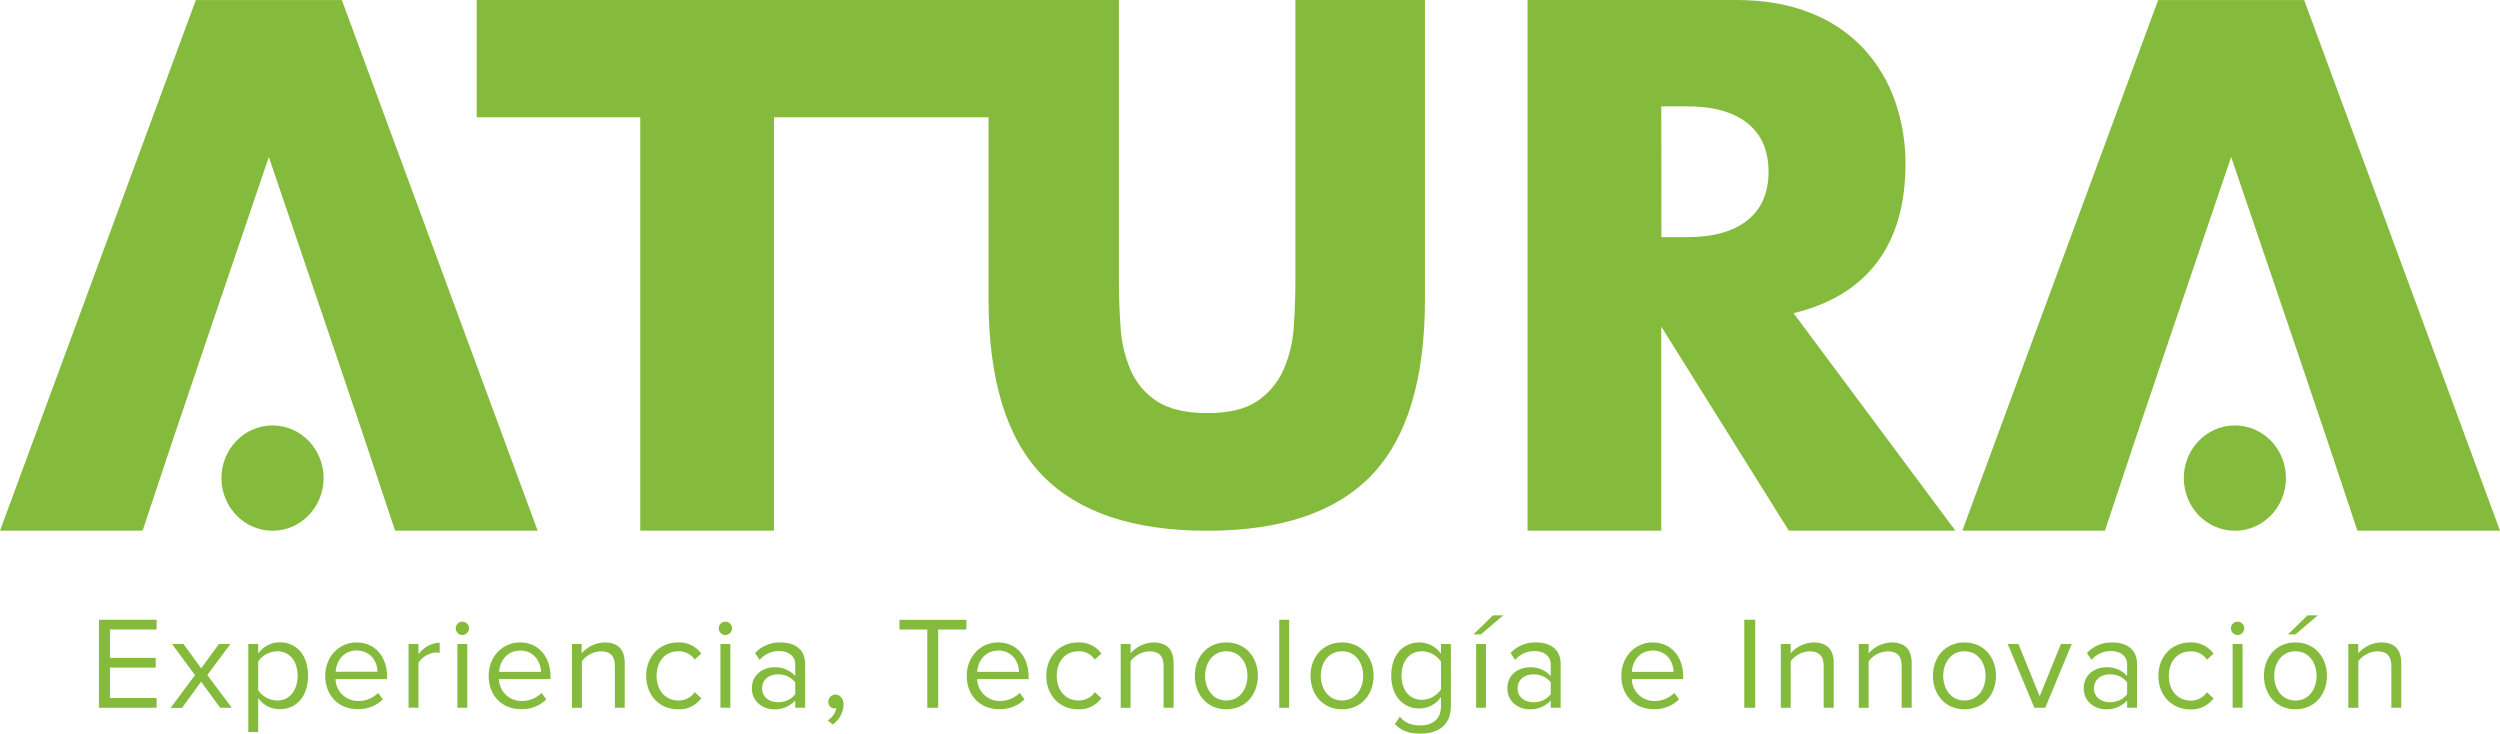
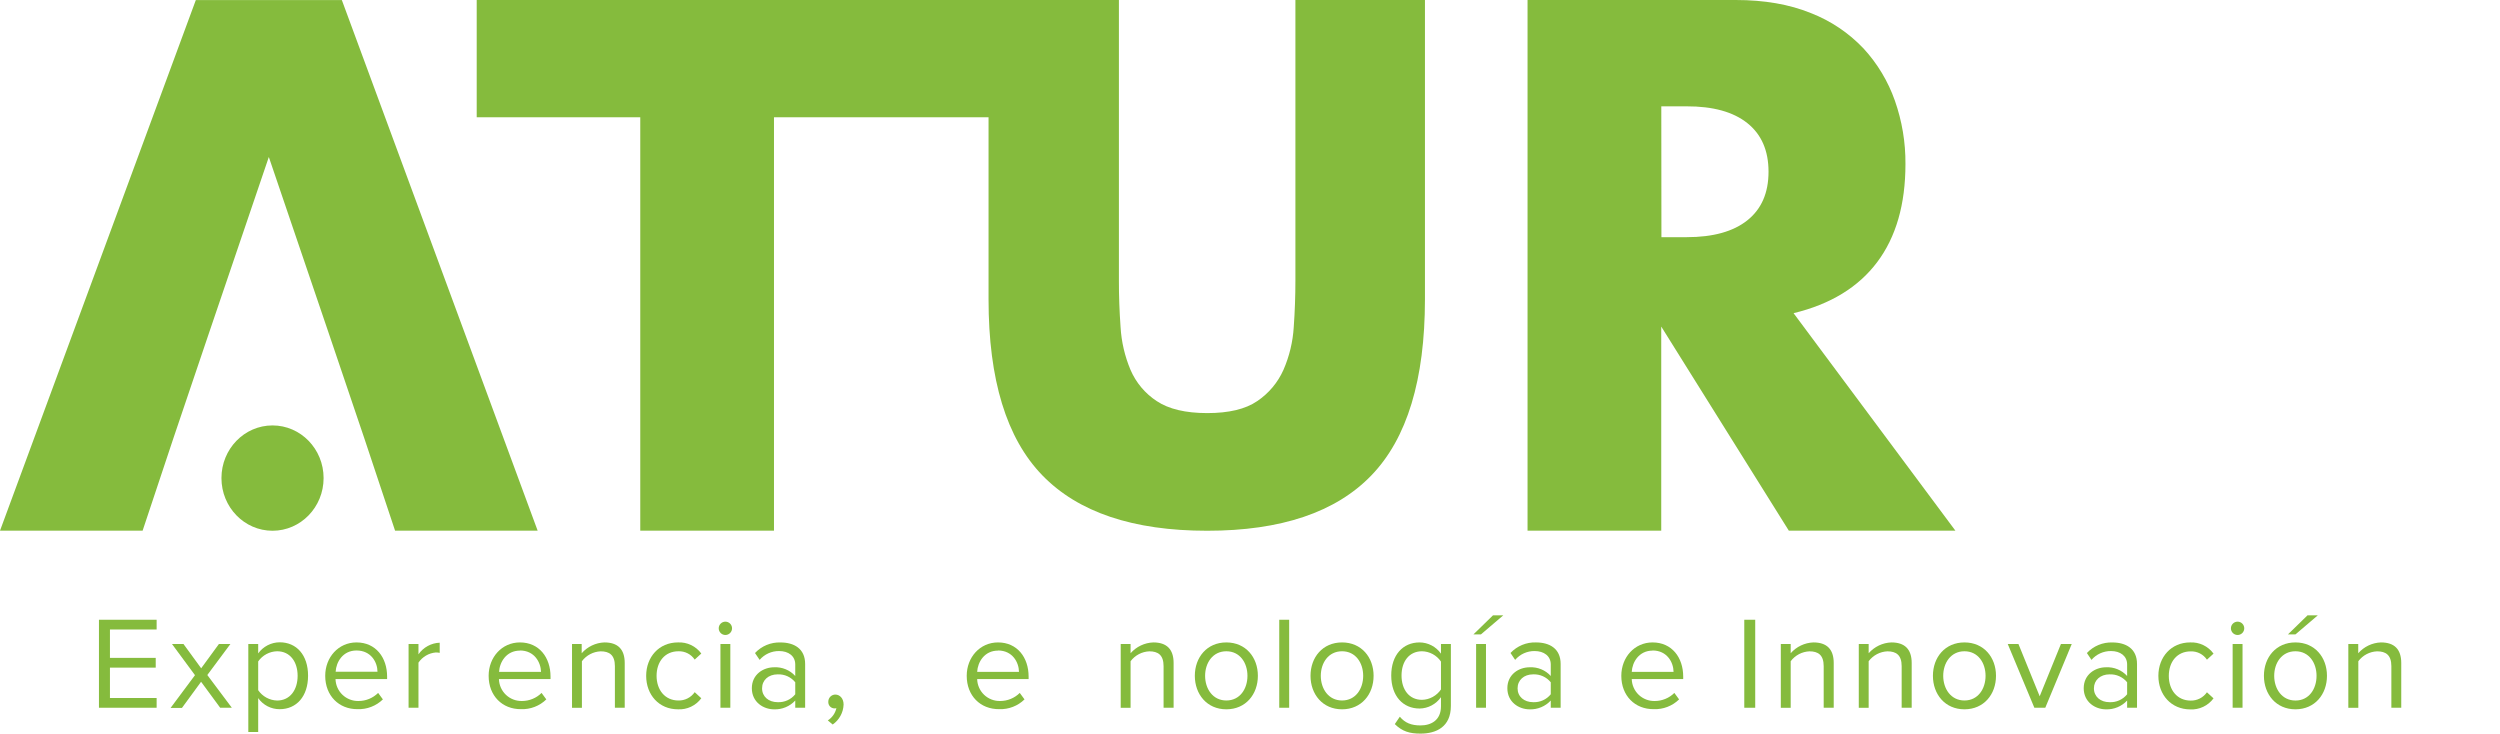
<svg xmlns="http://www.w3.org/2000/svg" width="160" height="47" viewBox="0 0 160 47" fill="none">
  <path d="M125.145 33.962H114.485L106.319 20.9V33.962H97.763V0H111.083C112.917 0 114.519 0.278 115.886 0.833C117.169 1.331 118.325 2.108 119.271 3.108C120.157 4.072 120.838 5.206 121.272 6.441C121.73 7.743 121.959 9.115 121.949 10.496C121.949 13.078 121.345 15.172 120.138 16.779C118.93 18.385 117.147 19.473 114.788 20.043L125.145 33.962ZM106.331 15.179H107.946C109.636 15.179 110.931 14.819 111.833 14.099C112.735 13.378 113.186 12.342 113.186 10.99C113.186 9.64 112.735 8.604 111.833 7.882C110.931 7.16 109.633 6.801 107.938 6.805H106.323L106.331 15.179Z" fill="#85BB3D" />
-   <path d="M147.466 0.004H138.121L125.588 33.964H134.715L136.68 28.063L138.952 21.352L142.795 10.047L146.638 21.352L148.907 28.063L150.873 33.964H160L147.466 0.004Z" fill="#85BB3D" />
-   <path d="M143.032 33.968C144.837 33.968 146.301 32.459 146.301 30.597C146.301 28.736 144.837 27.227 143.032 27.227C141.227 27.227 139.764 28.736 139.764 30.597C139.764 32.459 141.227 33.968 143.032 33.968Z" fill="#85BB3D" />
  <path d="M82.906 0V17.971C82.906 18.936 82.871 19.922 82.8 20.93C82.743 21.875 82.52 22.802 82.142 23.67C81.781 24.482 81.199 25.175 80.462 25.671C79.713 26.184 78.645 26.439 77.26 26.438C75.875 26.437 74.799 26.181 74.032 25.671C73.287 25.184 72.703 24.488 72.352 23.67C71.986 22.799 71.77 21.873 71.716 20.93C71.644 19.924 71.608 18.938 71.61 17.971V0H30.509V7.504H40.977V33.962H49.535V7.504H63.267V7.303V19.156C63.267 24.299 64.414 28.053 66.708 30.419C69.002 32.785 72.518 33.968 77.258 33.968C81.99 33.968 85.495 32.785 87.774 30.419C90.053 28.053 91.194 24.299 91.197 19.156V0H82.906Z" fill="#85BB3D" />
  <path d="M21.878 0.004H12.533L0 33.964H9.127L11.092 28.063L13.362 21.352L17.205 10.048L21.048 21.352L23.32 28.063L25.285 33.964H34.41L21.878 0.004Z" fill="#85BB3D" />
  <path d="M17.441 33.968C19.246 33.968 20.71 32.459 20.71 30.597C20.71 28.736 19.246 27.227 17.441 27.227C15.636 27.227 14.173 28.736 14.173 30.597C14.173 32.459 15.636 33.968 17.441 33.968Z" fill="#85BB3D" />
  <path d="M6.333 45.296V39.664H10.024V40.288H7.036V42.104H9.966V42.728H7.036V44.672H10.024V45.296H6.333Z" fill="#85BB3D" />
  <path d="M14.092 45.296L12.869 43.633L11.645 45.306H10.918L12.479 43.211L11.008 41.217H11.743L12.875 42.77L14.01 41.217H14.745L13.268 43.201L14.837 45.296H14.092Z" fill="#85BB3D" />
  <path d="M16.524 44.679V46.849H15.892V41.217H16.524V41.817C16.681 41.599 16.888 41.42 17.127 41.297C17.367 41.173 17.632 41.108 17.901 41.107C18.974 41.107 19.716 41.917 19.716 43.244C19.716 44.571 18.974 45.388 17.901 45.388C17.631 45.39 17.365 45.326 17.125 45.203C16.886 45.08 16.679 44.9 16.524 44.679ZM19.048 43.252C19.048 42.348 18.56 41.681 17.739 41.681C17.499 41.685 17.264 41.747 17.053 41.86C16.842 41.973 16.66 42.135 16.524 42.332V44.173C16.66 44.371 16.841 44.535 17.052 44.65C17.263 44.765 17.499 44.828 17.739 44.834C18.56 44.834 19.048 44.155 19.048 43.252Z" fill="#85BB3D" />
  <path d="M20.814 43.252C20.814 42.069 21.659 41.115 22.816 41.115C24.049 41.115 24.775 42.078 24.775 43.302V43.462H21.473C21.483 43.843 21.643 44.204 21.918 44.466C22.194 44.729 22.562 44.872 22.942 44.864C23.413 44.865 23.866 44.679 24.201 44.347L24.505 44.761C24.291 44.969 24.037 45.132 23.758 45.239C23.48 45.347 23.182 45.397 22.884 45.386C21.691 45.396 20.814 44.527 20.814 43.252ZM22.816 41.631C21.945 41.631 21.515 42.366 21.481 42.99H24.159C24.157 42.39 23.751 41.631 22.816 41.631Z" fill="#85BB3D" />
  <path d="M26.149 45.296V41.217H26.782V41.876C26.935 41.655 27.138 41.473 27.374 41.344C27.61 41.215 27.872 41.143 28.141 41.133V41.783C28.058 41.765 27.974 41.756 27.889 41.758C27.667 41.777 27.453 41.845 27.262 41.958C27.07 42.07 26.906 42.224 26.782 42.408V45.296H26.149Z" fill="#85BB3D" />
-   <path d="M29.164 40.212C29.164 40.099 29.209 39.991 29.289 39.911C29.369 39.831 29.477 39.786 29.59 39.786C29.703 39.786 29.812 39.831 29.892 39.911C29.972 39.991 30.017 40.099 30.017 40.212C30.017 40.325 29.972 40.434 29.892 40.514C29.812 40.594 29.703 40.639 29.59 40.639C29.477 40.639 29.369 40.594 29.289 40.514C29.209 40.434 29.164 40.325 29.164 40.212ZM29.272 45.296V41.217H29.907V45.296H29.272Z" fill="#85BB3D" />
  <path d="M31.273 43.252C31.273 42.069 32.118 41.115 33.275 41.115C34.508 41.115 35.234 42.078 35.234 43.302V43.462H31.932C31.942 43.843 32.102 44.204 32.378 44.467C32.654 44.73 33.022 44.872 33.403 44.864C33.636 44.864 33.867 44.819 34.083 44.73C34.298 44.642 34.495 44.512 34.66 44.347L34.964 44.761C34.751 44.97 34.496 45.133 34.218 45.24C33.939 45.348 33.642 45.397 33.343 45.386C32.144 45.396 31.273 44.527 31.273 43.252ZM33.275 41.639C32.406 41.639 31.974 42.374 31.94 42.998H34.626C34.61 42.39 34.204 41.631 33.275 41.631V41.639Z" fill="#85BB3D" />
  <path d="M39.353 45.296V42.632C39.353 41.913 38.991 41.685 38.443 41.685C38.208 41.695 37.979 41.756 37.771 41.866C37.563 41.975 37.382 42.13 37.242 42.318V45.3H36.609V41.217H37.228V41.807C37.41 41.599 37.633 41.43 37.883 41.311C38.133 41.192 38.404 41.125 38.681 41.115C39.534 41.115 39.982 41.545 39.982 42.432V45.296H39.353Z" fill="#85BB3D" />
  <path d="M41.355 43.253C41.355 42.052 42.173 41.115 43.39 41.115C43.678 41.1 43.966 41.158 44.226 41.282C44.487 41.406 44.713 41.593 44.883 41.826L44.461 42.214C44.347 42.044 44.192 41.906 44.011 41.813C43.829 41.72 43.626 41.675 43.422 41.681C42.553 41.681 42.021 42.348 42.021 43.253C42.021 44.157 42.561 44.832 43.422 44.832C43.626 44.836 43.827 44.789 44.008 44.696C44.19 44.603 44.345 44.467 44.461 44.299L44.883 44.688C44.712 44.92 44.486 45.106 44.226 45.23C43.965 45.354 43.678 45.411 43.39 45.396C42.173 45.396 41.355 44.468 41.355 43.253Z" fill="#85BB3D" />
  <path d="M45.998 40.212C45.998 40.099 46.043 39.991 46.123 39.911C46.203 39.831 46.311 39.786 46.424 39.786C46.537 39.786 46.646 39.831 46.726 39.911C46.806 39.991 46.851 40.099 46.851 40.212C46.851 40.325 46.806 40.434 46.726 40.514C46.646 40.594 46.537 40.639 46.424 40.639C46.311 40.639 46.203 40.594 46.123 40.514C46.043 40.434 45.998 40.325 45.998 40.212ZM46.108 45.296V41.217H46.741V45.296H46.108Z" fill="#85BB3D" />
  <path d="M50.896 45.296V44.834C50.724 45.019 50.515 45.165 50.282 45.262C50.049 45.36 49.798 45.406 49.545 45.398C48.853 45.398 48.118 44.934 48.118 44.047C48.118 43.161 48.853 42.706 49.545 42.706C49.798 42.693 50.05 42.736 50.283 42.833C50.517 42.929 50.726 43.076 50.896 43.263V42.528C50.896 41.98 50.456 41.667 49.865 41.667C49.629 41.664 49.394 41.713 49.178 41.811C48.962 41.908 48.771 42.052 48.617 42.232L48.32 41.794C48.528 41.571 48.781 41.396 49.062 41.279C49.343 41.162 49.645 41.107 49.95 41.117C50.81 41.117 51.529 41.505 51.529 42.494V45.296H50.896ZM50.896 44.434V43.665C50.761 43.499 50.59 43.367 50.395 43.279C50.2 43.191 49.987 43.15 49.773 43.159C49.173 43.159 48.773 43.531 48.773 44.055C48.773 44.58 49.187 44.94 49.773 44.94C49.987 44.949 50.2 44.908 50.395 44.82C50.59 44.733 50.762 44.6 50.896 44.434Z" fill="#85BB3D" />
  <path d="M53.292 46.369L52.98 46.107C53.259 45.927 53.457 45.645 53.53 45.32C53.492 45.333 53.452 45.339 53.412 45.338C53.357 45.339 53.302 45.327 53.251 45.305C53.201 45.283 53.155 45.251 53.118 45.211C53.08 45.17 53.051 45.123 53.033 45.07C53.015 45.018 53.007 44.963 53.011 44.908C53.011 44.849 53.022 44.79 53.044 44.735C53.067 44.679 53.099 44.629 53.141 44.587C53.183 44.545 53.232 44.511 53.287 44.488C53.342 44.464 53.4 44.452 53.46 44.452C53.738 44.452 53.99 44.688 53.99 45.092C53.981 45.345 53.913 45.591 53.791 45.813C53.67 46.035 53.499 46.225 53.292 46.369Z" fill="#85BB3D" />
-   <path d="M59.346 45.296V40.292H57.565V39.668H61.846V40.292H60.044V45.296H59.346Z" fill="#85BB3D" />
-   <path d="M61.87 43.252C61.87 42.069 62.715 41.115 63.872 41.115C65.105 41.115 65.831 42.078 65.831 43.302V43.462H62.539C62.548 43.843 62.708 44.204 62.983 44.467C63.259 44.73 63.627 44.872 64.008 44.864C64.241 44.864 64.472 44.819 64.688 44.73C64.903 44.642 65.099 44.512 65.265 44.347L65.569 44.761C65.355 44.97 65.101 45.133 64.823 45.24C64.544 45.348 64.246 45.397 63.948 45.386C62.741 45.396 61.87 44.527 61.87 43.252ZM63.872 41.639C63.003 41.639 62.571 42.374 62.539 42.998H65.215C65.207 42.39 64.8 41.631 63.872 41.631V41.639Z" fill="#85BB3D" />
-   <path d="M66.962 43.253C66.962 42.052 67.781 41.115 68.997 41.115C69.286 41.1 69.573 41.158 69.834 41.282C70.094 41.406 70.32 41.593 70.491 41.826L70.07 42.214C69.957 42.044 69.802 41.906 69.62 41.813C69.438 41.72 69.236 41.675 69.031 41.681C68.161 41.681 67.63 42.348 67.63 43.253C67.63 44.157 68.171 44.832 69.031 44.832C69.235 44.836 69.437 44.789 69.618 44.696C69.799 44.603 69.955 44.467 70.07 44.299L70.491 44.688C70.32 44.92 70.094 45.106 69.833 45.23C69.573 45.354 69.285 45.411 68.997 45.396C67.781 45.396 66.962 44.468 66.962 43.253Z" fill="#85BB3D" />
+   <path d="M61.87 43.252C61.87 42.069 62.715 41.115 63.872 41.115C65.105 41.115 65.831 42.078 65.831 43.302V43.462H62.539C62.548 43.843 62.708 44.204 62.983 44.467C63.259 44.73 63.627 44.872 64.008 44.864C64.241 44.864 64.472 44.819 64.688 44.73C64.903 44.642 65.099 44.512 65.265 44.347L65.569 44.761C65.355 44.97 65.101 45.133 64.823 45.24C64.544 45.348 64.246 45.397 63.948 45.386C62.741 45.396 61.87 44.527 61.87 43.252ZM63.872 41.639C63.003 41.639 62.571 42.374 62.539 42.998H65.215C65.207 42.39 64.8 41.631 63.872 41.631Z" fill="#85BB3D" />
  <path d="M74.469 45.296V42.632C74.469 41.913 74.106 41.685 73.558 41.685C73.323 41.695 73.094 41.756 72.886 41.866C72.678 41.975 72.498 42.13 72.357 42.318V45.3H71.725V41.217H72.357V41.807C72.539 41.599 72.762 41.43 73.012 41.311C73.262 41.192 73.534 41.125 73.81 41.115C74.663 41.115 75.111 41.545 75.111 42.432V45.296H74.469Z" fill="#85BB3D" />
  <path d="M76.469 43.252C76.469 42.069 77.245 41.115 78.486 41.115C79.727 41.115 80.504 42.069 80.504 43.252C80.504 44.435 79.727 45.396 78.486 45.396C77.245 45.396 76.469 44.433 76.469 43.252ZM79.837 43.252C79.837 42.424 79.357 41.681 78.486 41.681C77.616 41.681 77.127 42.424 77.127 43.252C77.127 44.081 77.616 44.831 78.486 44.831C79.357 44.831 79.837 44.087 79.837 43.252Z" fill="#85BB3D" />
  <path d="M81.872 45.296V39.664H82.507V45.296H81.872Z" fill="#85BB3D" />
  <path d="M83.873 43.252C83.873 42.069 84.65 41.115 85.891 41.115C87.132 41.115 87.91 42.069 87.91 43.252C87.91 44.435 87.133 45.396 85.891 45.396C84.648 45.396 83.873 44.433 83.873 43.252ZM87.244 43.252C87.244 42.424 86.761 41.681 85.891 41.681C85.02 41.681 84.531 42.424 84.531 43.252C84.531 44.081 85.022 44.831 85.891 44.831C86.759 44.831 87.244 44.087 87.244 43.252Z" fill="#85BB3D" />
  <path d="M89.267 46.343L89.588 45.87C89.926 46.271 90.33 46.427 90.912 46.427C91.589 46.427 92.222 46.099 92.222 45.202V44.619C92.067 44.84 91.863 45.021 91.626 45.147C91.388 45.274 91.124 45.342 90.854 45.346C89.79 45.346 89.039 44.545 89.039 43.234C89.039 41.923 89.782 41.115 90.854 41.115C91.123 41.117 91.387 41.183 91.625 41.308C91.863 41.433 92.067 41.613 92.222 41.833V41.217H92.856V45.178C92.856 46.529 91.909 46.951 90.912 46.951C90.222 46.951 89.75 46.815 89.267 46.343ZM92.222 44.121V42.34C92.087 42.141 91.906 41.977 91.694 41.862C91.483 41.748 91.247 41.685 91.007 41.681C90.186 41.681 89.698 42.332 89.698 43.234C89.698 44.137 90.186 44.789 91.007 44.789C91.248 44.784 91.485 44.72 91.696 44.603C91.908 44.487 92.089 44.322 92.224 44.121H92.222Z" fill="#85BB3D" />
  <path d="M94.781 40.6H94.301L95.55 39.383H96.208L94.781 40.6ZM94.471 45.296V41.217H95.103V45.296H94.471Z" fill="#85BB3D" />
  <path d="M99.249 45.296V44.834C99.077 45.019 98.867 45.165 98.634 45.262C98.401 45.36 98.15 45.406 97.898 45.398C97.205 45.398 96.471 44.934 96.471 44.047C96.471 43.16 97.205 42.706 97.898 42.706C98.15 42.693 98.402 42.736 98.636 42.832C98.87 42.928 99.079 43.075 99.249 43.263V42.528C99.249 41.98 98.808 41.667 98.218 41.667C97.981 41.664 97.747 41.713 97.531 41.81C97.315 41.908 97.123 42.052 96.969 42.232L96.673 41.791C96.88 41.569 97.133 41.394 97.414 41.277C97.695 41.16 97.998 41.105 98.302 41.115C99.165 41.115 99.881 41.503 99.881 42.492V45.294L99.249 45.296ZM99.249 44.433V43.665C99.114 43.499 98.942 43.367 98.747 43.279C98.552 43.191 98.34 43.15 98.126 43.158C97.525 43.158 97.125 43.531 97.125 44.055C97.125 44.58 97.537 44.94 98.126 44.94C98.34 44.949 98.553 44.908 98.748 44.82C98.943 44.732 99.114 44.6 99.249 44.433Z" fill="#85BB3D" />
  <path d="M103.764 43.252C103.764 42.069 104.608 41.115 105.765 41.115C106.998 41.115 107.725 42.078 107.725 43.302V43.462H104.432C104.442 43.843 104.602 44.204 104.877 44.467C105.152 44.73 105.521 44.872 105.901 44.864C106.134 44.864 106.365 44.819 106.581 44.73C106.797 44.642 106.993 44.512 107.158 44.347L107.462 44.761C107.249 44.97 106.995 45.133 106.716 45.24C106.437 45.348 106.14 45.397 105.841 45.386C104.634 45.396 103.764 44.527 103.764 43.252ZM105.765 41.639C104.897 41.639 104.464 42.374 104.432 42.998H107.108C107.1 42.39 106.694 41.631 105.765 41.631V41.639Z" fill="#85BB3D" />
  <path d="M111.634 45.296V39.664H112.334V45.296H111.634Z" fill="#85BB3D" />
  <path d="M116.716 45.296V42.632C116.716 41.913 116.353 41.685 115.805 41.685C115.571 41.695 115.341 41.757 115.133 41.866C114.926 41.976 114.745 42.13 114.604 42.318V45.3H113.972V41.217H114.604V41.807C114.786 41.599 115.009 41.43 115.259 41.311C115.509 41.192 115.781 41.125 116.057 41.115C116.91 41.115 117.358 41.545 117.358 42.432V45.296H116.716Z" fill="#85BB3D" />
  <path d="M121.706 45.296V42.632C121.706 41.913 121.344 41.685 120.795 41.685C120.561 41.695 120.331 41.757 120.124 41.866C119.916 41.976 119.735 42.13 119.594 42.318V45.3H118.962V41.217H119.594V41.807C119.777 41.599 120 41.43 120.249 41.311C120.499 41.192 120.771 41.125 121.047 41.115C121.9 41.115 122.348 41.545 122.348 42.432V45.296H121.706Z" fill="#85BB3D" />
  <path d="M123.707 43.252C123.707 42.069 124.484 41.115 125.725 41.115C126.965 41.115 127.744 42.069 127.744 43.252C127.744 44.435 126.967 45.396 125.725 45.396C124.482 45.396 123.707 44.433 123.707 43.252ZM127.076 43.252C127.076 42.424 126.595 41.681 125.725 41.681C124.854 41.681 124.366 42.424 124.366 43.252C124.366 44.081 124.856 44.831 125.725 44.831C126.593 44.831 127.076 44.087 127.076 43.252Z" fill="#85BB3D" />
  <path d="M130.199 45.296L128.496 41.217H129.181L130.54 44.562L131.899 41.217H132.591L130.898 45.296H130.199Z" fill="#85BB3D" />
  <path d="M136.136 45.296V44.834C135.965 45.019 135.755 45.165 135.522 45.262C135.289 45.36 135.038 45.406 134.785 45.398C134.093 45.398 133.358 44.934 133.358 44.047C133.358 43.161 134.093 42.706 134.785 42.706C135.038 42.693 135.29 42.736 135.524 42.833C135.757 42.929 135.967 43.076 136.136 43.263V42.528C136.136 41.98 135.696 41.667 135.106 41.667C134.869 41.664 134.634 41.714 134.418 41.811C134.202 41.908 134.009 42.052 133.855 42.232L133.561 41.794C133.768 41.571 134.021 41.396 134.302 41.279C134.583 41.162 134.886 41.107 135.19 41.117C136.05 41.117 136.769 41.505 136.769 42.494V45.296H136.136ZM136.136 44.434V43.665C136.001 43.499 135.829 43.367 135.634 43.279C135.439 43.191 135.226 43.15 135.012 43.159C134.421 43.159 134.011 43.531 134.011 44.055C134.011 44.58 134.425 44.94 135.012 44.94C135.226 44.95 135.439 44.909 135.634 44.821C135.83 44.733 136.002 44.6 136.136 44.434Z" fill="#85BB3D" />
  <path d="M138.136 43.253C138.136 42.052 138.954 41.115 140.171 41.115C140.46 41.101 140.748 41.159 141.009 41.285C141.27 41.41 141.496 41.598 141.666 41.832L141.244 42.22C141.131 42.05 140.976 41.912 140.794 41.819C140.612 41.726 140.409 41.681 140.205 41.688C139.335 41.688 138.804 42.354 138.804 43.259C138.804 44.163 139.345 44.838 140.205 44.838C140.409 44.842 140.61 44.795 140.792 44.702C140.973 44.609 141.128 44.473 141.244 44.306L141.666 44.694C141.495 44.926 141.269 45.112 141.008 45.236C140.747 45.36 140.46 45.417 140.171 45.402C138.954 45.396 138.136 44.468 138.136 43.253Z" fill="#85BB3D" />
  <path d="M142.779 40.212C142.779 40.099 142.824 39.991 142.904 39.911C142.984 39.831 143.093 39.786 143.206 39.786C143.319 39.786 143.427 39.831 143.507 39.911C143.587 39.991 143.632 40.099 143.632 40.212C143.632 40.325 143.587 40.434 143.507 40.514C143.427 40.594 143.319 40.639 143.206 40.639C143.093 40.639 142.984 40.594 142.904 40.514C142.824 40.434 142.779 40.325 142.779 40.212ZM142.889 45.296V41.217H143.522V45.296H142.889Z" fill="#85BB3D" />
  <path d="M144.891 43.252C144.891 42.07 145.667 41.115 146.908 41.115C148.149 41.115 148.926 42.07 148.926 43.252C148.926 44.435 148.149 45.396 146.908 45.396C145.667 45.396 144.891 44.433 144.891 43.252ZM148.259 43.252C148.259 42.424 147.779 41.681 146.908 41.681C146.037 41.681 145.549 42.424 145.549 43.252C145.549 44.081 146.037 44.834 146.91 44.834C147.783 44.834 148.259 44.087 148.259 43.252ZM146.91 40.6H146.43L147.679 39.383H148.337L146.91 40.6Z" fill="#85BB3D" />
  <path d="M153.047 45.296V42.632C153.047 41.913 152.683 41.685 152.134 41.685C151.9 41.694 151.67 41.756 151.462 41.865C151.254 41.975 151.074 42.129 150.933 42.318V45.3H150.293V41.217H150.927V41.807C151.109 41.599 151.332 41.43 151.581 41.311C151.831 41.192 152.102 41.125 152.379 41.115C153.233 41.115 153.68 41.545 153.68 42.432V45.296H153.047Z" fill="#85BB3D" />
</svg>